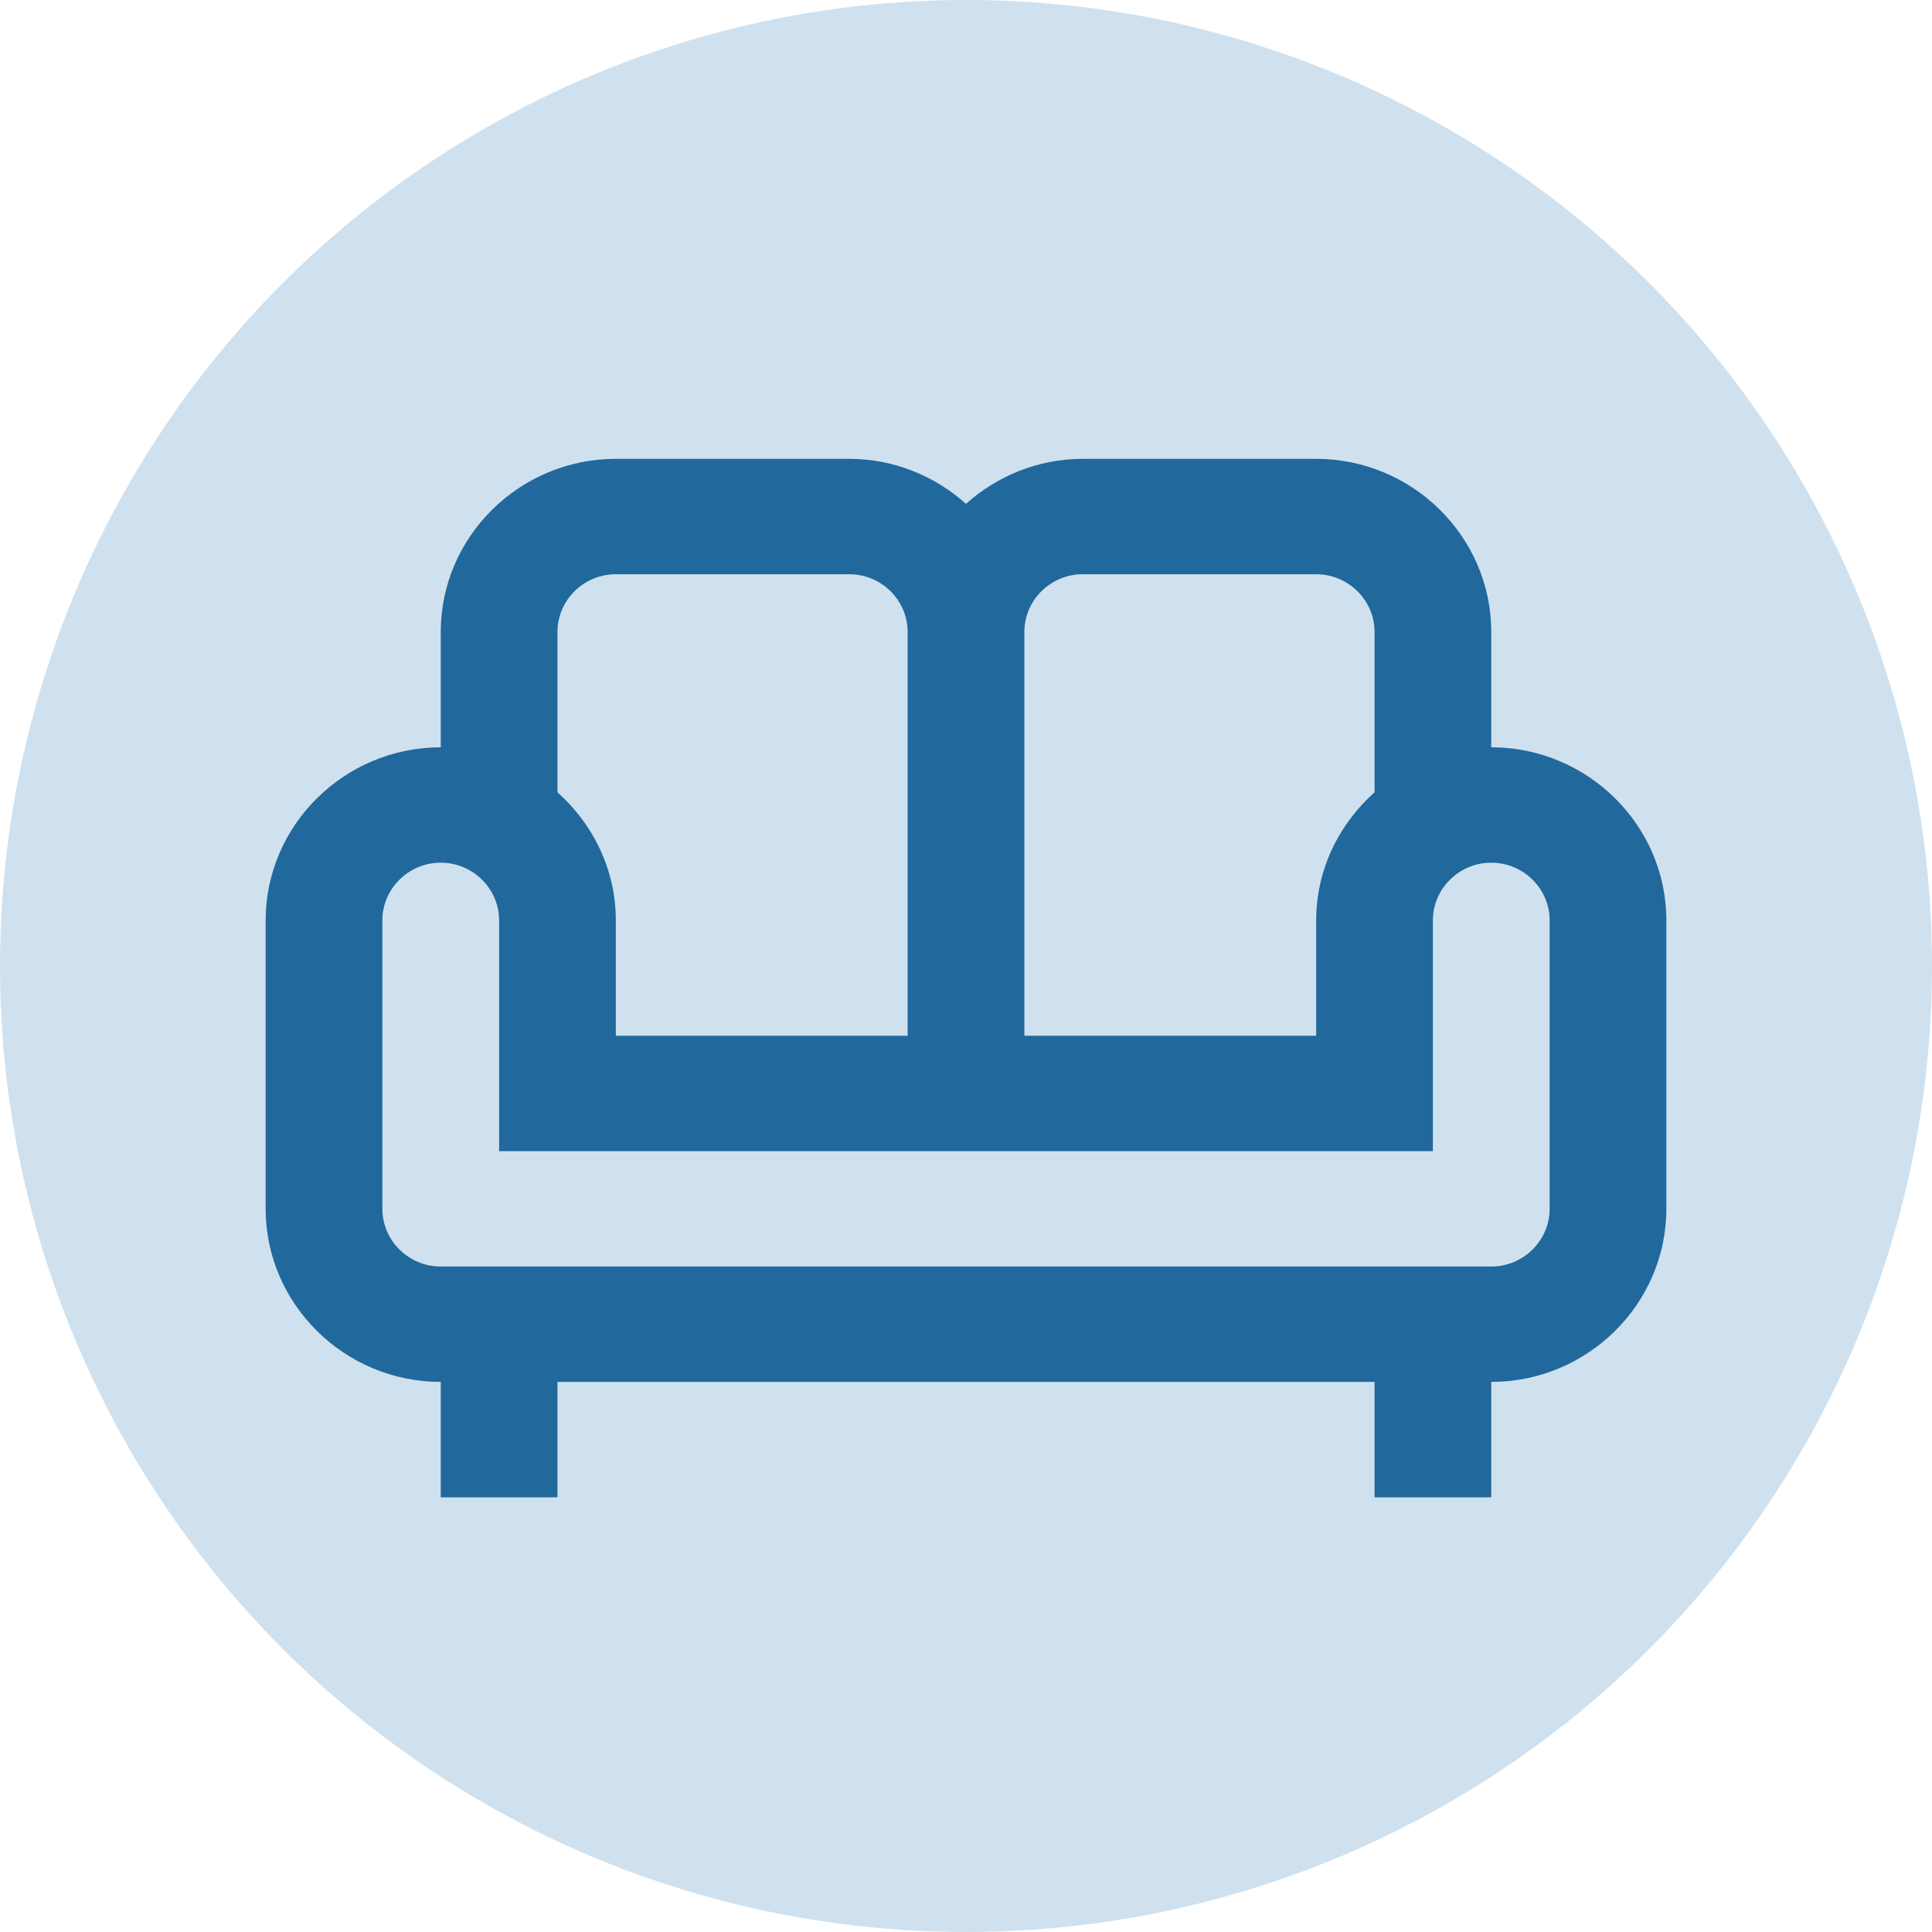
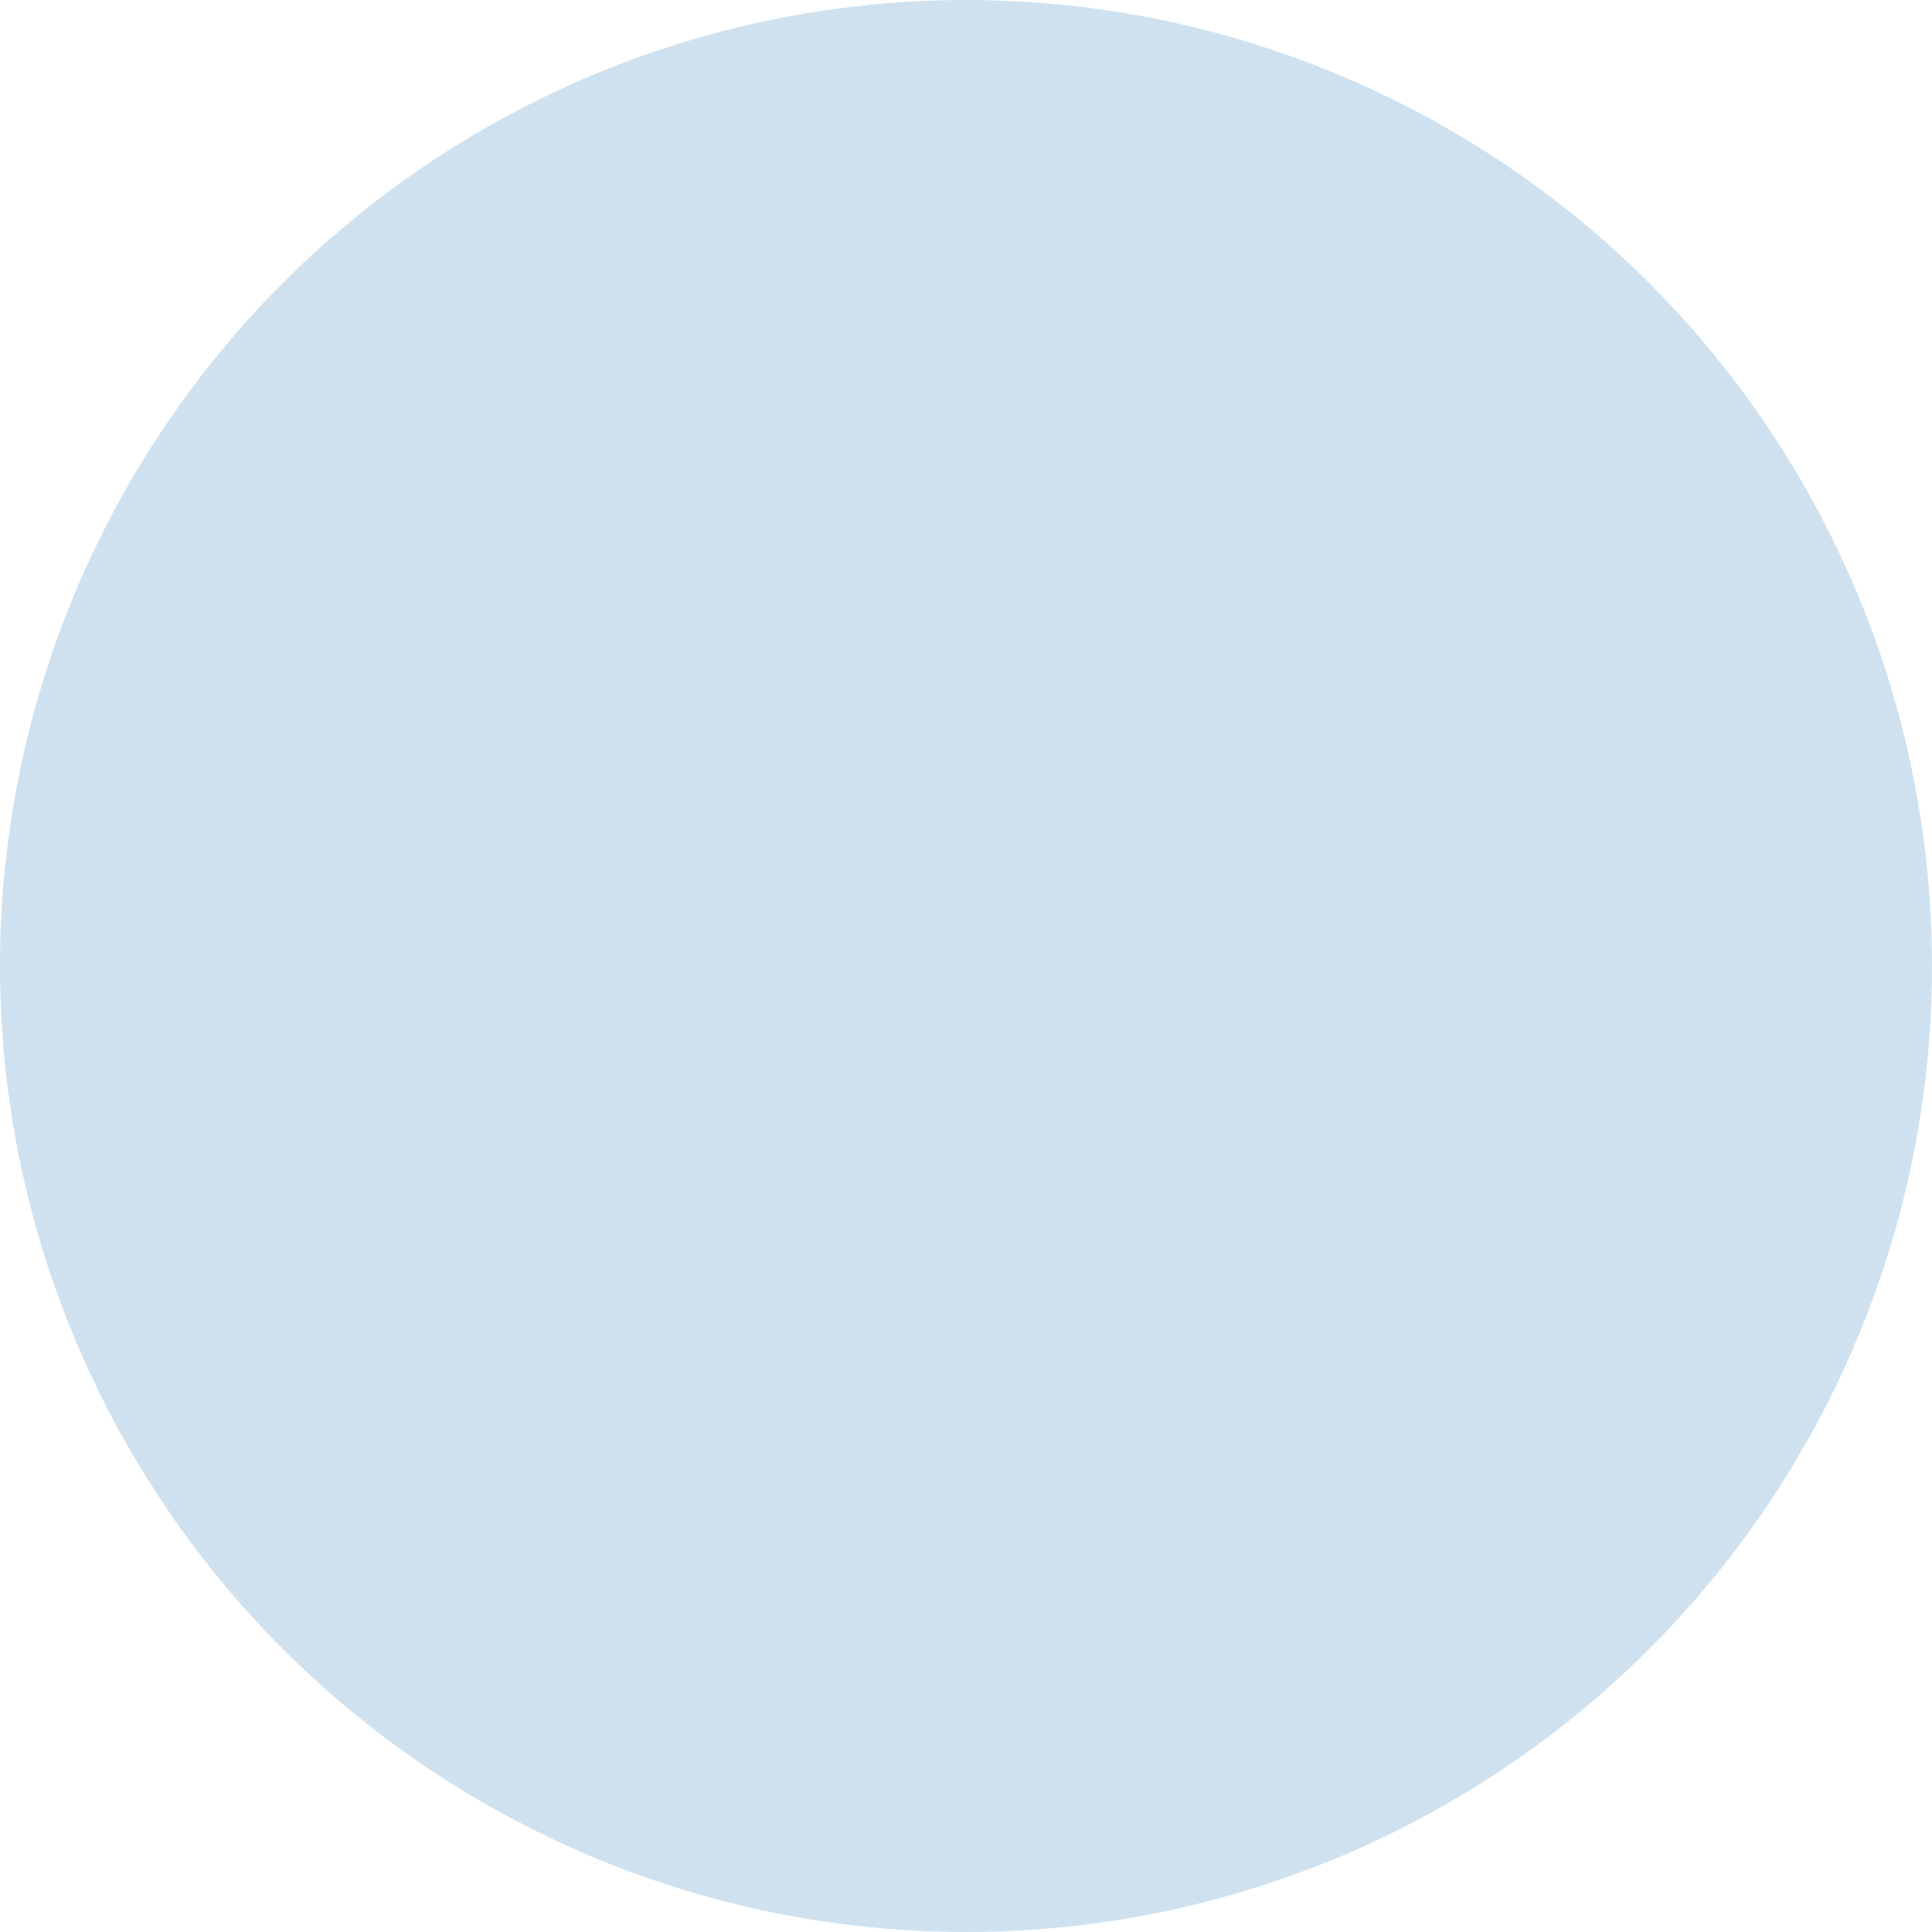
<svg xmlns="http://www.w3.org/2000/svg" width="80" height="80" viewBox="0 0 80 80" fill="none">
  <circle cx="40" cy="40" r="40" fill="#CFE1EF" />
-   <path d="M61.75 30.944V26.167C61.75 22.225 58.487 19 54.5 19H44.833C42.972 19 41.281 19.717 40 20.863C38.719 19.717 37.028 19 35.167 19H25.5C21.512 19 18.25 22.225 18.25 26.167V30.944C14.262 30.944 11 34.169 11 38.111V50.056C11 53.997 14.262 57.222 18.25 57.222V62H23.083V57.222H56.917V62H61.75V57.222C65.737 57.222 69 53.997 69 50.056V38.111C69 34.169 65.737 30.944 61.75 30.944ZM44.833 23.778H54.5C55.829 23.778 56.917 24.853 56.917 26.167V32.808C55.443 34.122 54.5 36.009 54.5 38.111V42.889H42.417V26.167C42.417 24.853 43.504 23.778 44.833 23.778ZM23.083 26.167C23.083 24.853 24.171 23.778 25.5 23.778H35.167C36.496 23.778 37.583 24.853 37.583 26.167V42.889H25.5V38.111C25.5 36.009 24.558 34.122 23.083 32.808V26.167ZM64.167 50.056C64.167 51.369 63.079 52.444 61.75 52.444H18.25C16.921 52.444 15.833 51.369 15.833 50.056V38.111C15.833 36.797 16.921 35.722 18.25 35.722C19.579 35.722 20.667 36.797 20.667 38.111V47.667H59.333V38.111C59.333 36.797 60.421 35.722 61.75 35.722C63.079 35.722 64.167 36.797 64.167 38.111V50.056Z" fill="#21689D" />
</svg>